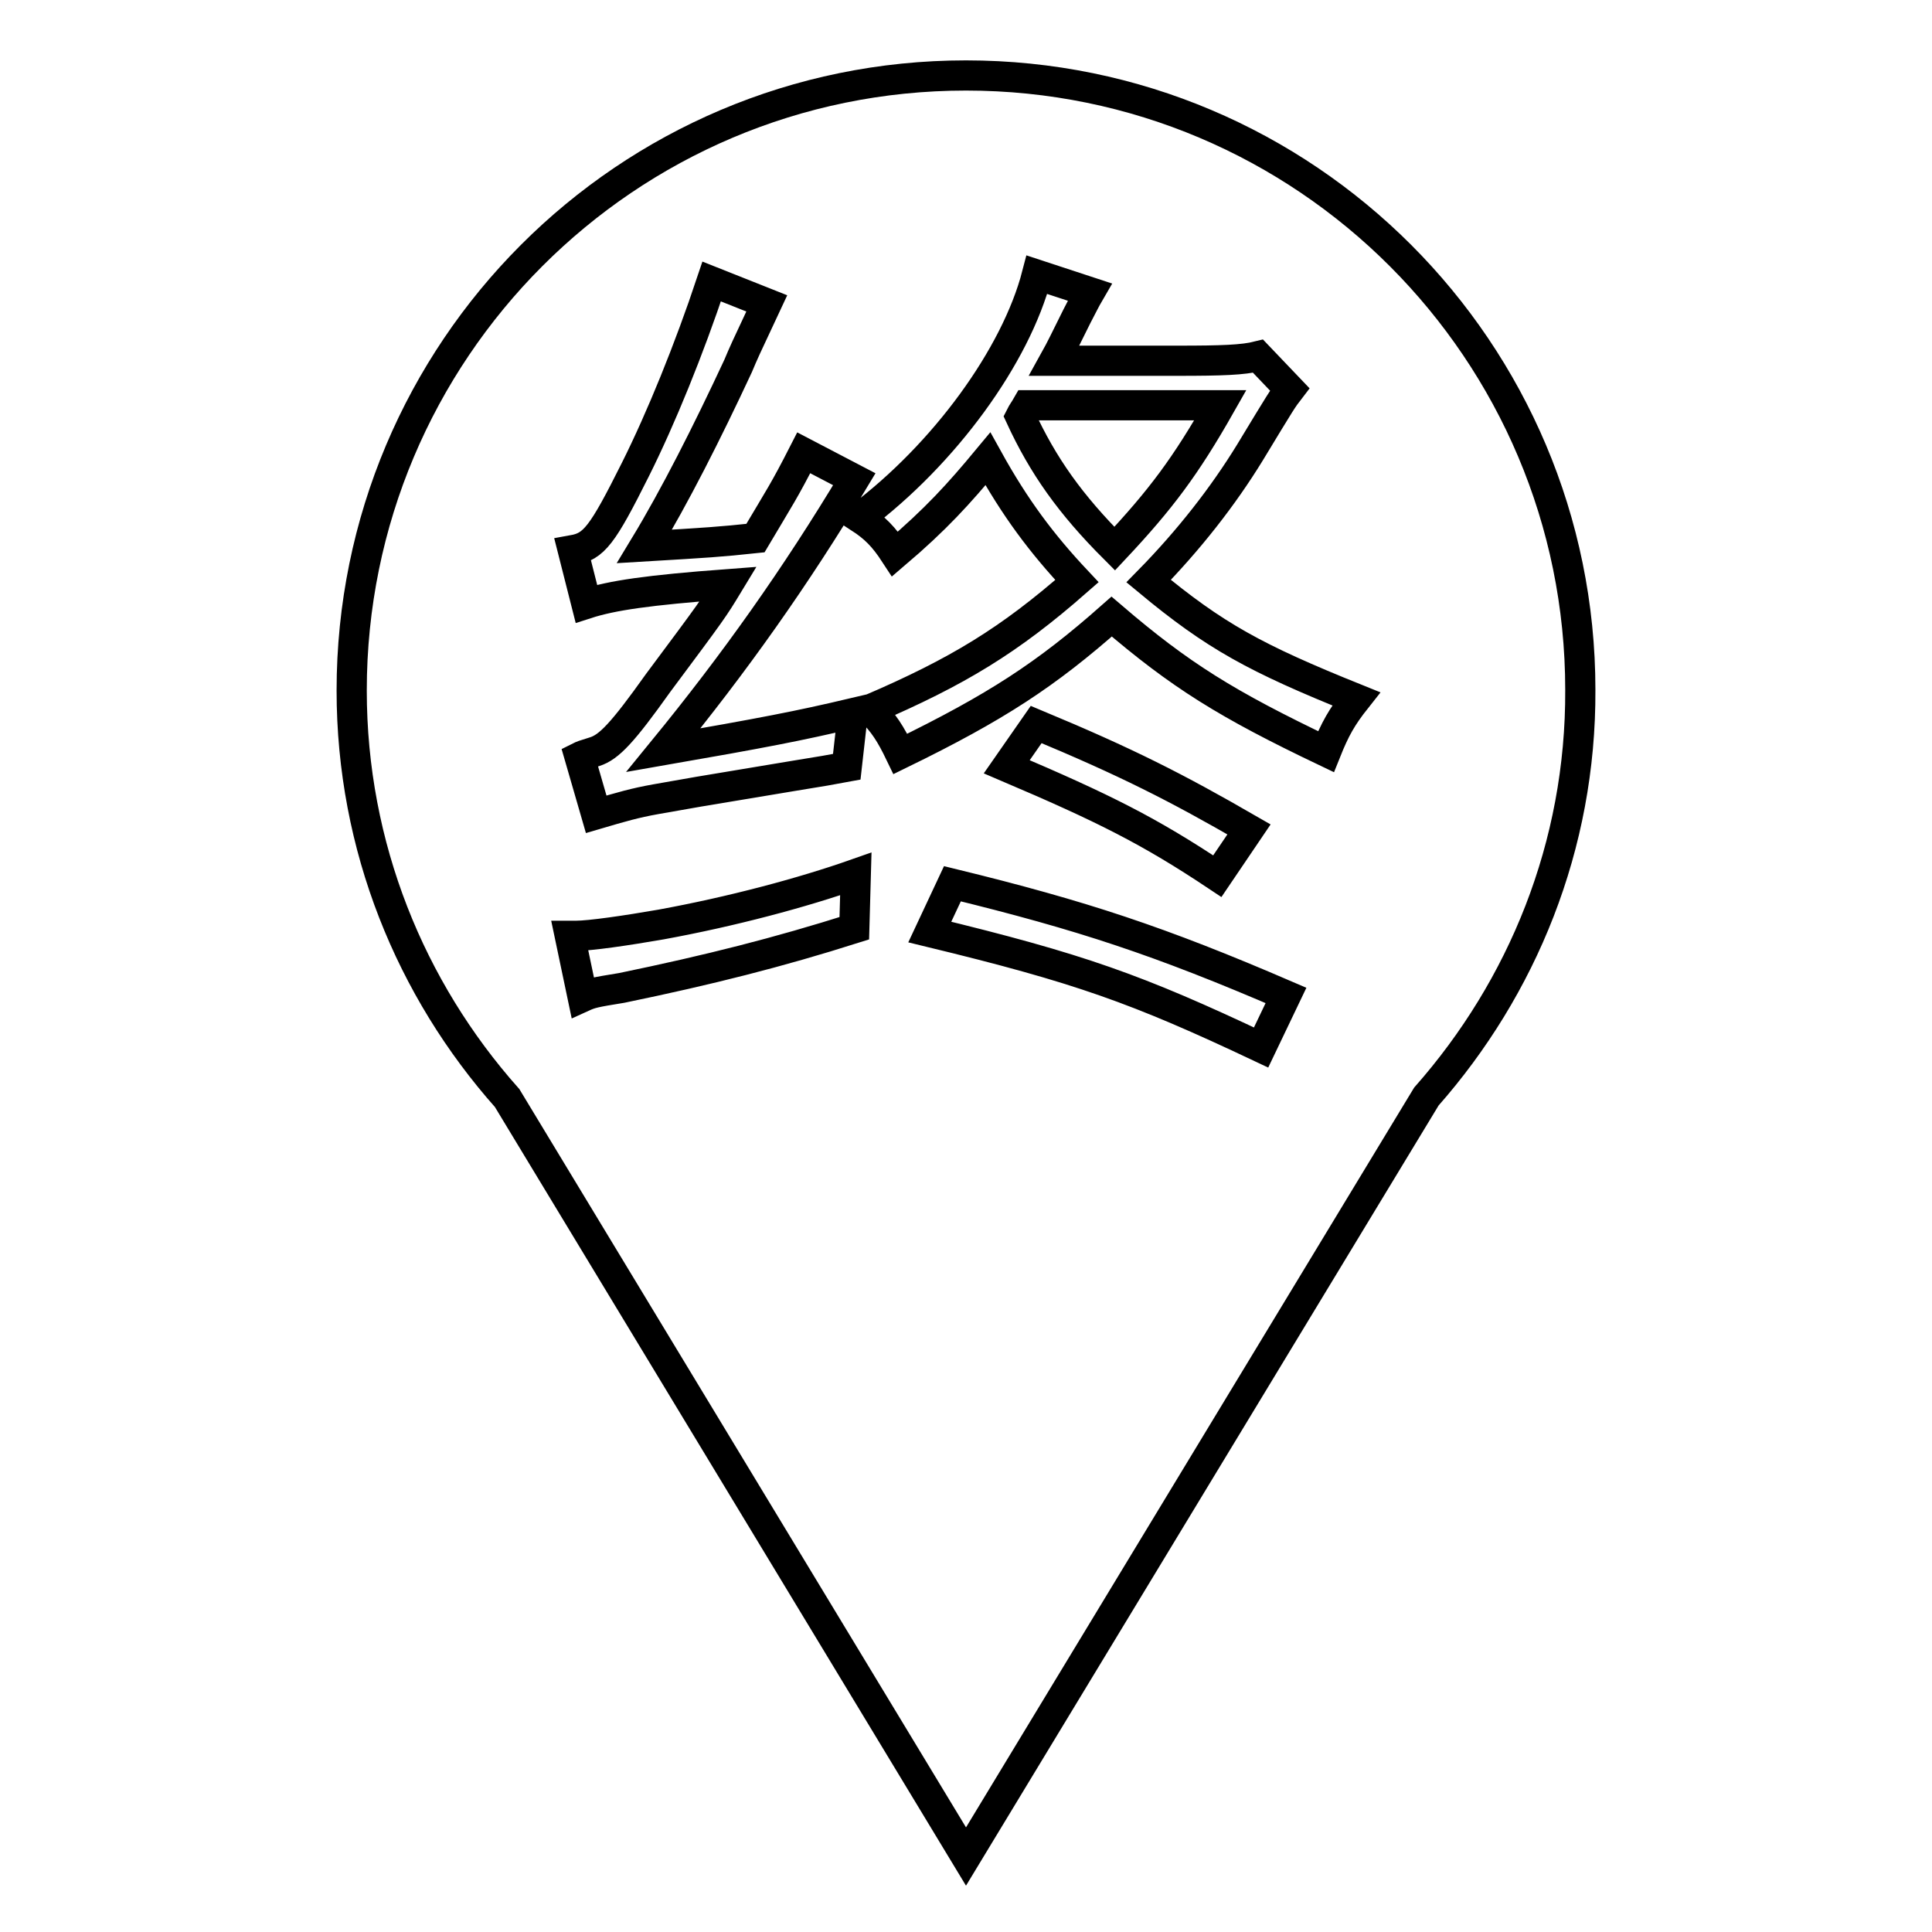
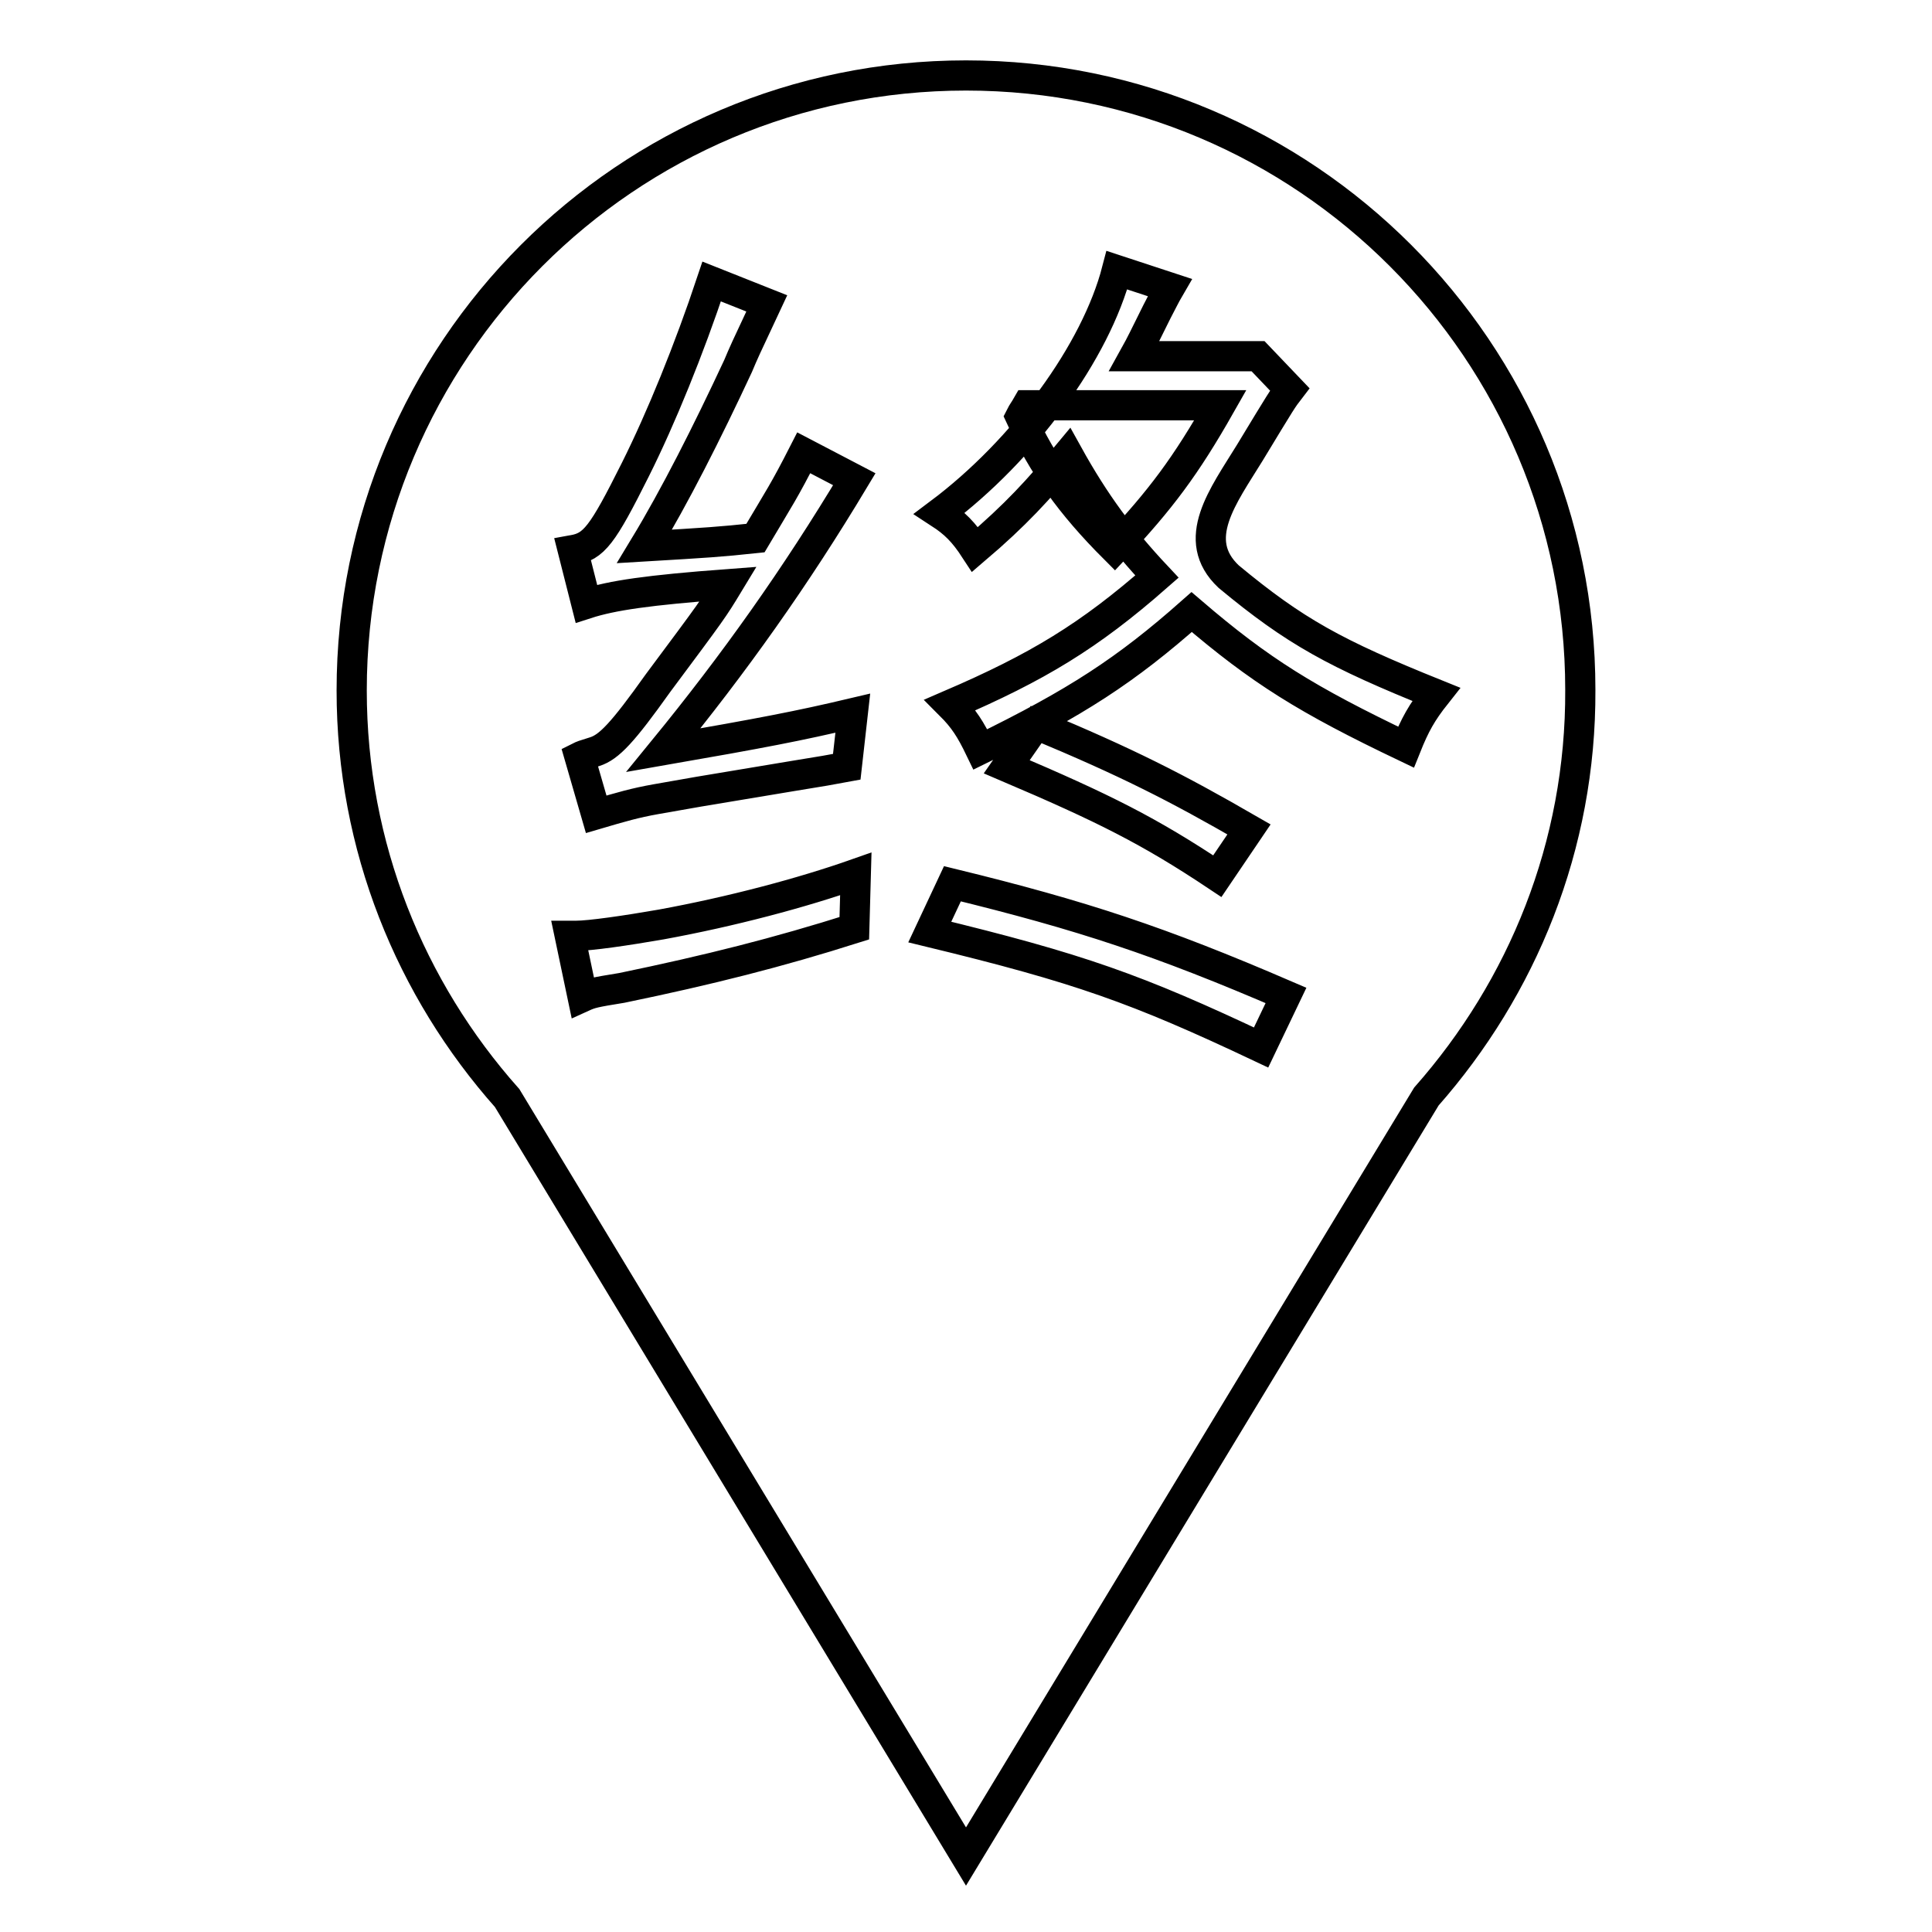
<svg xmlns="http://www.w3.org/2000/svg" version="1.1" x="0px" y="0px" viewBox="0 0 256 256" enable-background="new 0 0 256 256" xml:space="preserve">
  <g>
    <g>
-       <path stroke-width="4" fill-opacity="0" stroke="#000000" d="M189,145.3L128,246L67.2,145.5c-12.8-14.4-20.6-33.3-20.6-54C46.6,46.5,83,10,128,10c45,0,81.4,36.5,81.4,81.4C209.5,112.1,201.7,130.9,189,145.3z M167.1,138.8l3.3-6.9c-16.7-7.2-27-10.6-44.2-14.8l-3,6.4C143,128.3,150.6,131,167.1,138.8z M165.5,109.9c-9.7-5.6-16.2-8.9-28.2-13.9l-3.9,5.6c12.9,5.5,18.9,8.5,27.9,14.5L165.5,109.9z M106.5,60c-2.6,5.1-3.2,5.9-6.4,11.3c-4.7,0.5-6.3,0.6-14.7,1.1c4-6.6,8.3-15.1,12.4-23.9c0.8-1.9,0.8-1.9,3.8-8.3l-7.3-2.9c-3,9-6.7,18.1-10.1,24.9c-4.4,8.8-5.5,10.2-8.3,10.7l1.8,7.1c3.4-1.1,8.1-1.8,18.8-2.6c-2,3.3-2,3.3-9.3,13.1c-4.7,6.6-6.5,8.5-8.4,9.1c-1.6,0.5-1.6,0.5-2,0.7l2.2,7.6c3.4-1,5.1-1.5,7.9-2c4-0.7,4-0.7,5.7-1c6.6-1.1,6.6-1.1,12.6-2.1c4.3-0.7,4.3-0.7,7-1.2l0.8-7.1c-7.2,1.7-11.9,2.6-25.1,4.9c9.4-11.5,17.5-22.9,25.3-35.9L106.5,60z M87.6,122.5c-4.6,0.8-9.4,1.5-11.3,1.5c-0.2,0-0.5,0-0.8,0l1.7,8.1c1.1-0.5,1.5-0.6,5.2-1.2c11.6-2.4,20.7-4.7,30.8-7.9l0.2-7.2C106.3,118.3,96.9,120.8,87.6,122.5z M165.6,60c4.3-7.1,4.3-7.1,5.3-8.4l-4.2-4.4c-2,0.5-4.8,0.6-10.6,0.6h-16.4c1-1.8,1.3-2.5,3-5.9c0.8-1.5,1-2,1.7-3.2l-7-2.3c-2.8,10.8-12.3,23.8-23.5,32.2c2,1.3,3.2,2.5,4.7,4.8c5.4-4.6,8.4-7.9,12.3-12.6c3.6,6.5,7.1,11.2,11.8,16.2c-9,7.9-15.8,12-27.4,17c1.8,1.8,2.7,3.2,4,5.9c12.7-6.2,19.3-10.5,28-18.2c9.1,7.8,15.2,11.6,28.4,17.9c1.2-3,2.1-4.6,4-7c-13.4-5.4-18.7-8.3-27.5-15.6C157.6,71.5,162.1,65.7,165.6,60z M135.2,55.2c0.3-0.6,0.5-0.8,0.9-1.5h25.6c-4.6,8.1-7.9,12.5-14,19C141.8,66.8,138.2,61.7,135.2,55.2z" />
+       <path stroke-width="4" fill-opacity="0" stroke="#000000" d="M189,145.3L128,246L67.2,145.5c-12.8-14.4-20.6-33.3-20.6-54C46.6,46.5,83,10,128,10c45,0,81.4,36.5,81.4,81.4C209.5,112.1,201.7,130.9,189,145.3z M167.1,138.8l3.3-6.9c-16.7-7.2-27-10.6-44.2-14.8l-3,6.4C143,128.3,150.6,131,167.1,138.8z M165.5,109.9c-9.7-5.6-16.2-8.9-28.2-13.9l-3.9,5.6c12.9,5.5,18.9,8.5,27.9,14.5L165.5,109.9z M106.5,60c-2.6,5.1-3.2,5.9-6.4,11.3c-4.7,0.5-6.3,0.6-14.7,1.1c4-6.6,8.3-15.1,12.4-23.9c0.8-1.9,0.8-1.9,3.8-8.3l-7.3-2.9c-3,9-6.7,18.1-10.1,24.9c-4.4,8.8-5.5,10.2-8.3,10.7l1.8,7.1c3.4-1.1,8.1-1.8,18.8-2.6c-2,3.3-2,3.3-9.3,13.1c-4.7,6.6-6.5,8.5-8.4,9.1c-1.6,0.5-1.6,0.5-2,0.7l2.2,7.6c3.4-1,5.1-1.5,7.9-2c4-0.7,4-0.7,5.7-1c6.6-1.1,6.6-1.1,12.6-2.1c4.3-0.7,4.3-0.7,7-1.2l0.8-7.1c-7.2,1.7-11.9,2.6-25.1,4.9c9.4-11.5,17.5-22.9,25.3-35.9L106.5,60z M87.6,122.5c-4.6,0.8-9.4,1.5-11.3,1.5c-0.2,0-0.5,0-0.8,0l1.7,8.1c1.1-0.5,1.5-0.6,5.2-1.2c11.6-2.4,20.7-4.7,30.8-7.9l0.2-7.2C106.3,118.3,96.9,120.8,87.6,122.5z M165.6,60c4.3-7.1,4.3-7.1,5.3-8.4l-4.2-4.4h-16.4c1-1.8,1.3-2.5,3-5.9c0.8-1.5,1-2,1.7-3.2l-7-2.3c-2.8,10.8-12.3,23.8-23.5,32.2c2,1.3,3.2,2.5,4.7,4.8c5.4-4.6,8.4-7.9,12.3-12.6c3.6,6.5,7.1,11.2,11.8,16.2c-9,7.9-15.8,12-27.4,17c1.8,1.8,2.7,3.2,4,5.9c12.7-6.2,19.3-10.5,28-18.2c9.1,7.8,15.2,11.6,28.4,17.9c1.2-3,2.1-4.6,4-7c-13.4-5.4-18.7-8.3-27.5-15.6C157.6,71.5,162.1,65.7,165.6,60z M135.2,55.2c0.3-0.6,0.5-0.8,0.9-1.5h25.6c-4.6,8.1-7.9,12.5-14,19C141.8,66.8,138.2,61.7,135.2,55.2z" />
    </g>
  </g>
</svg>